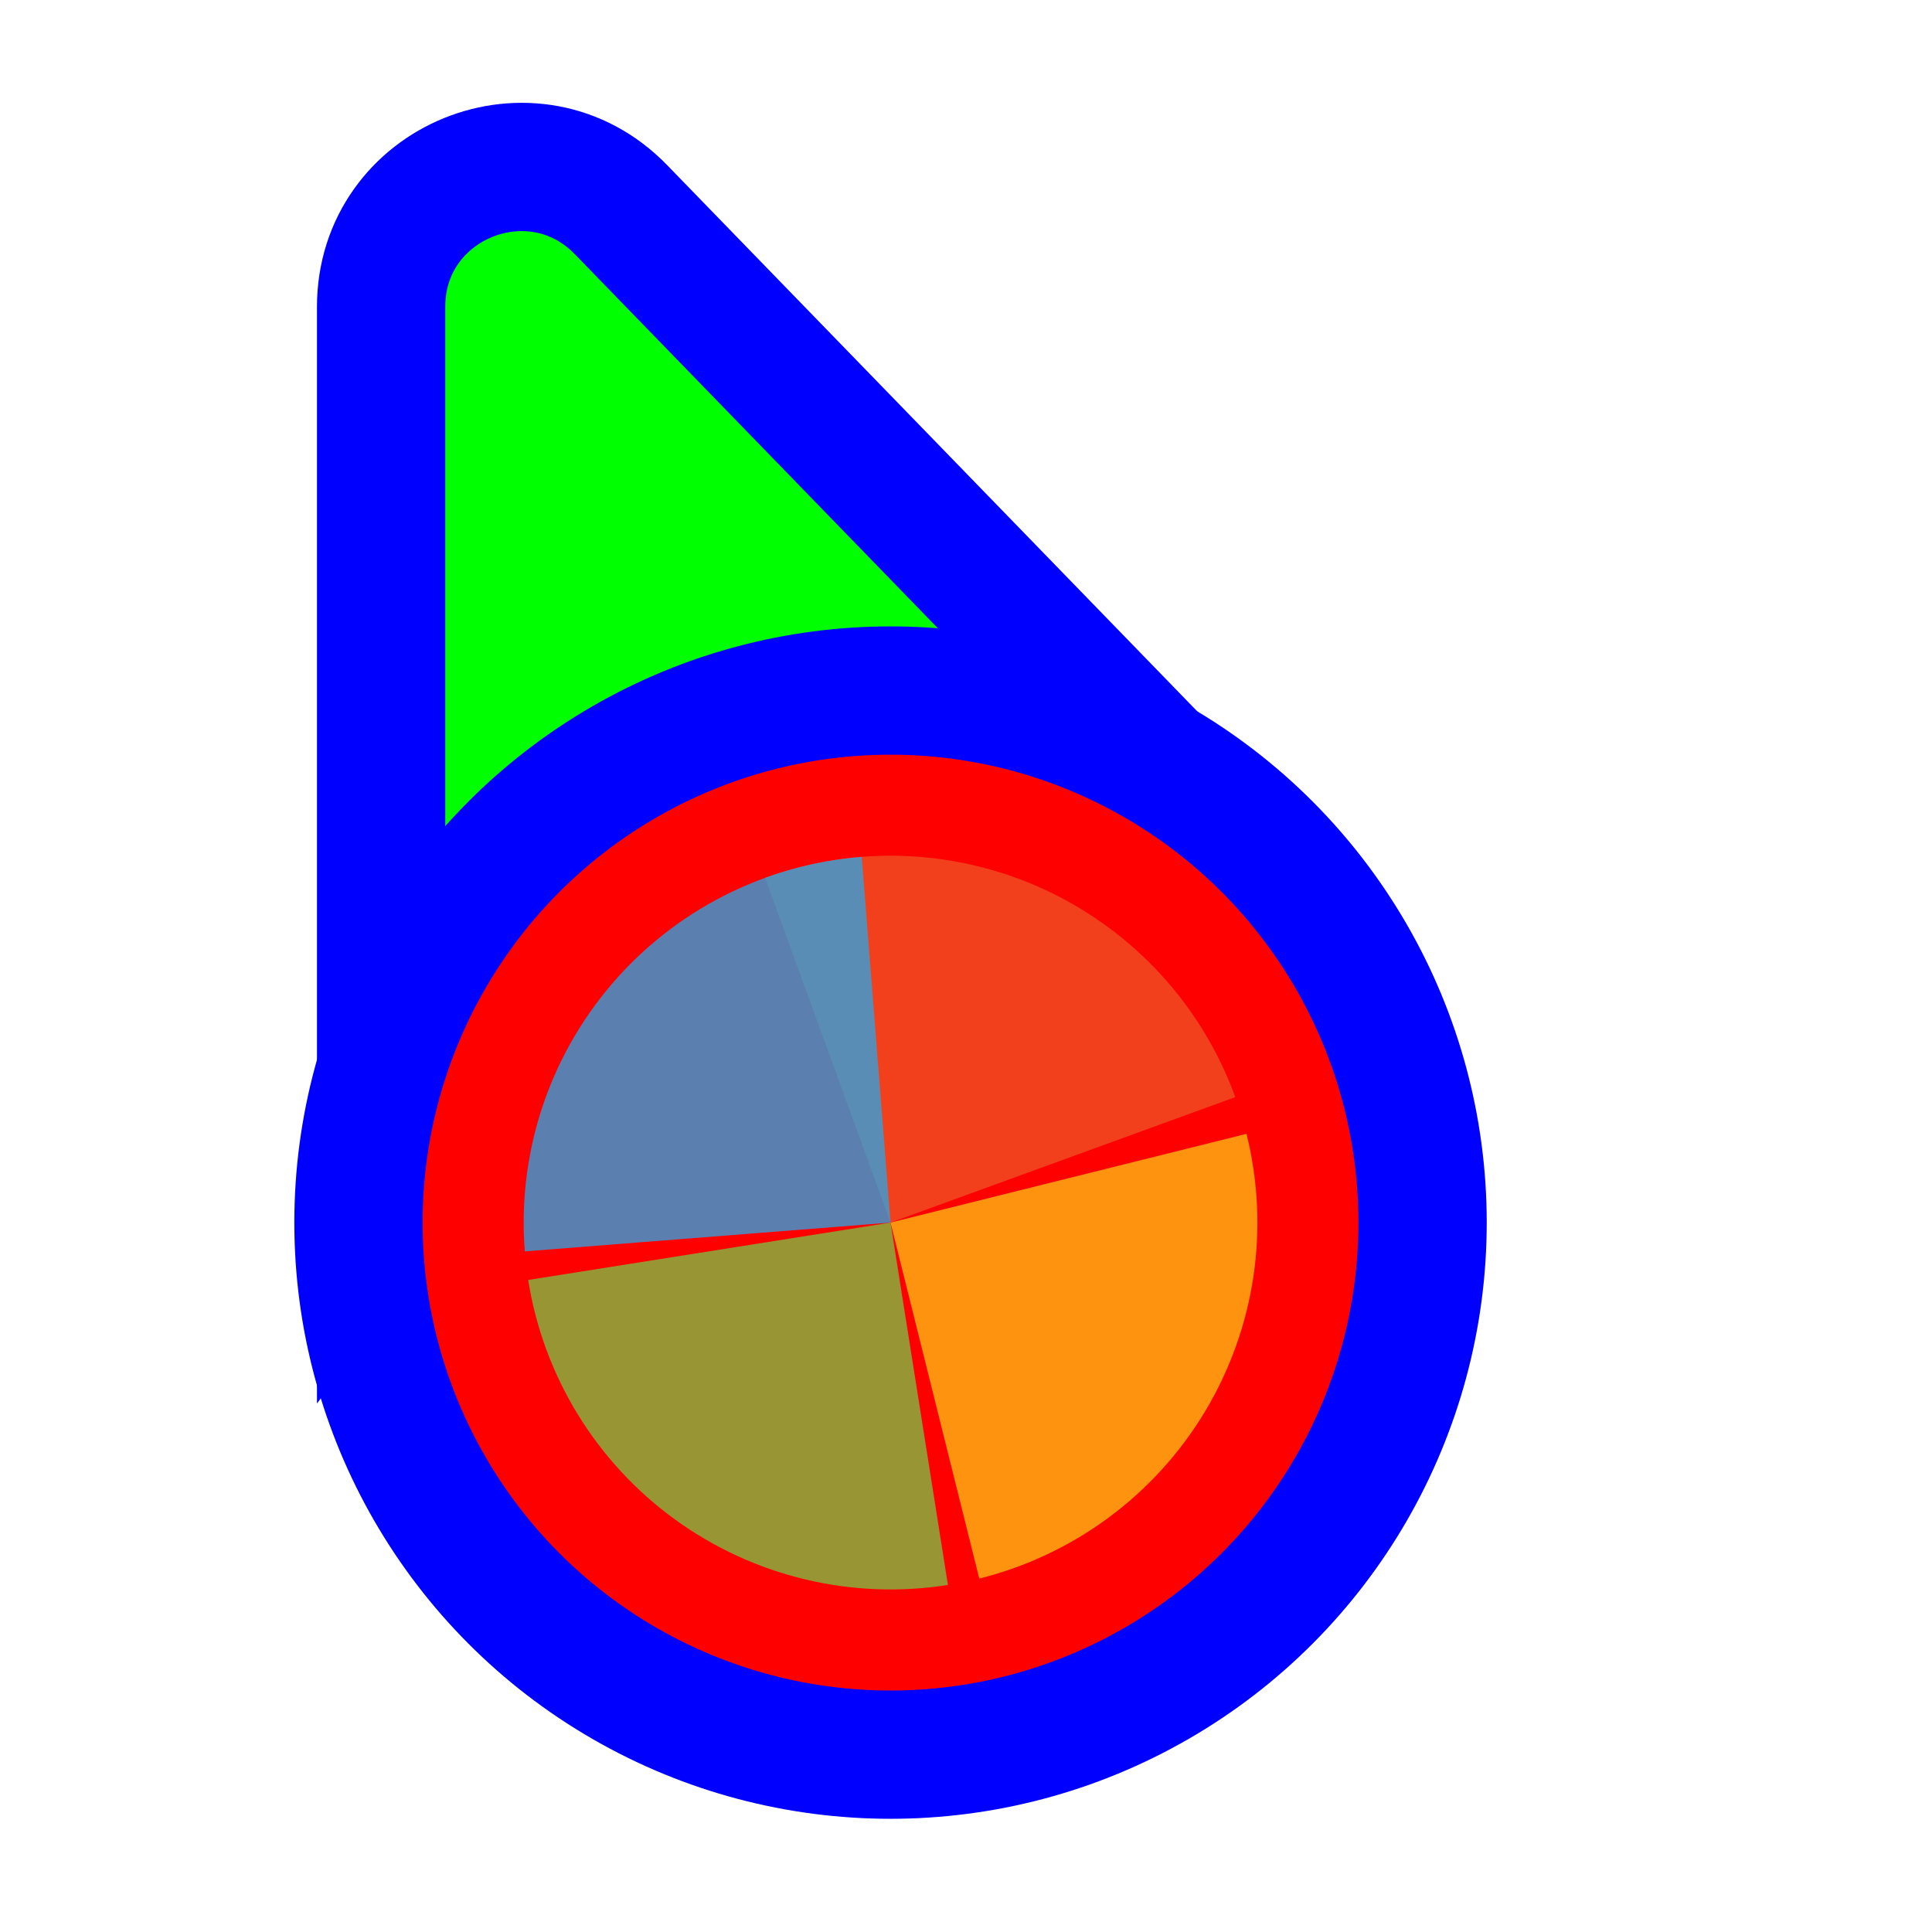
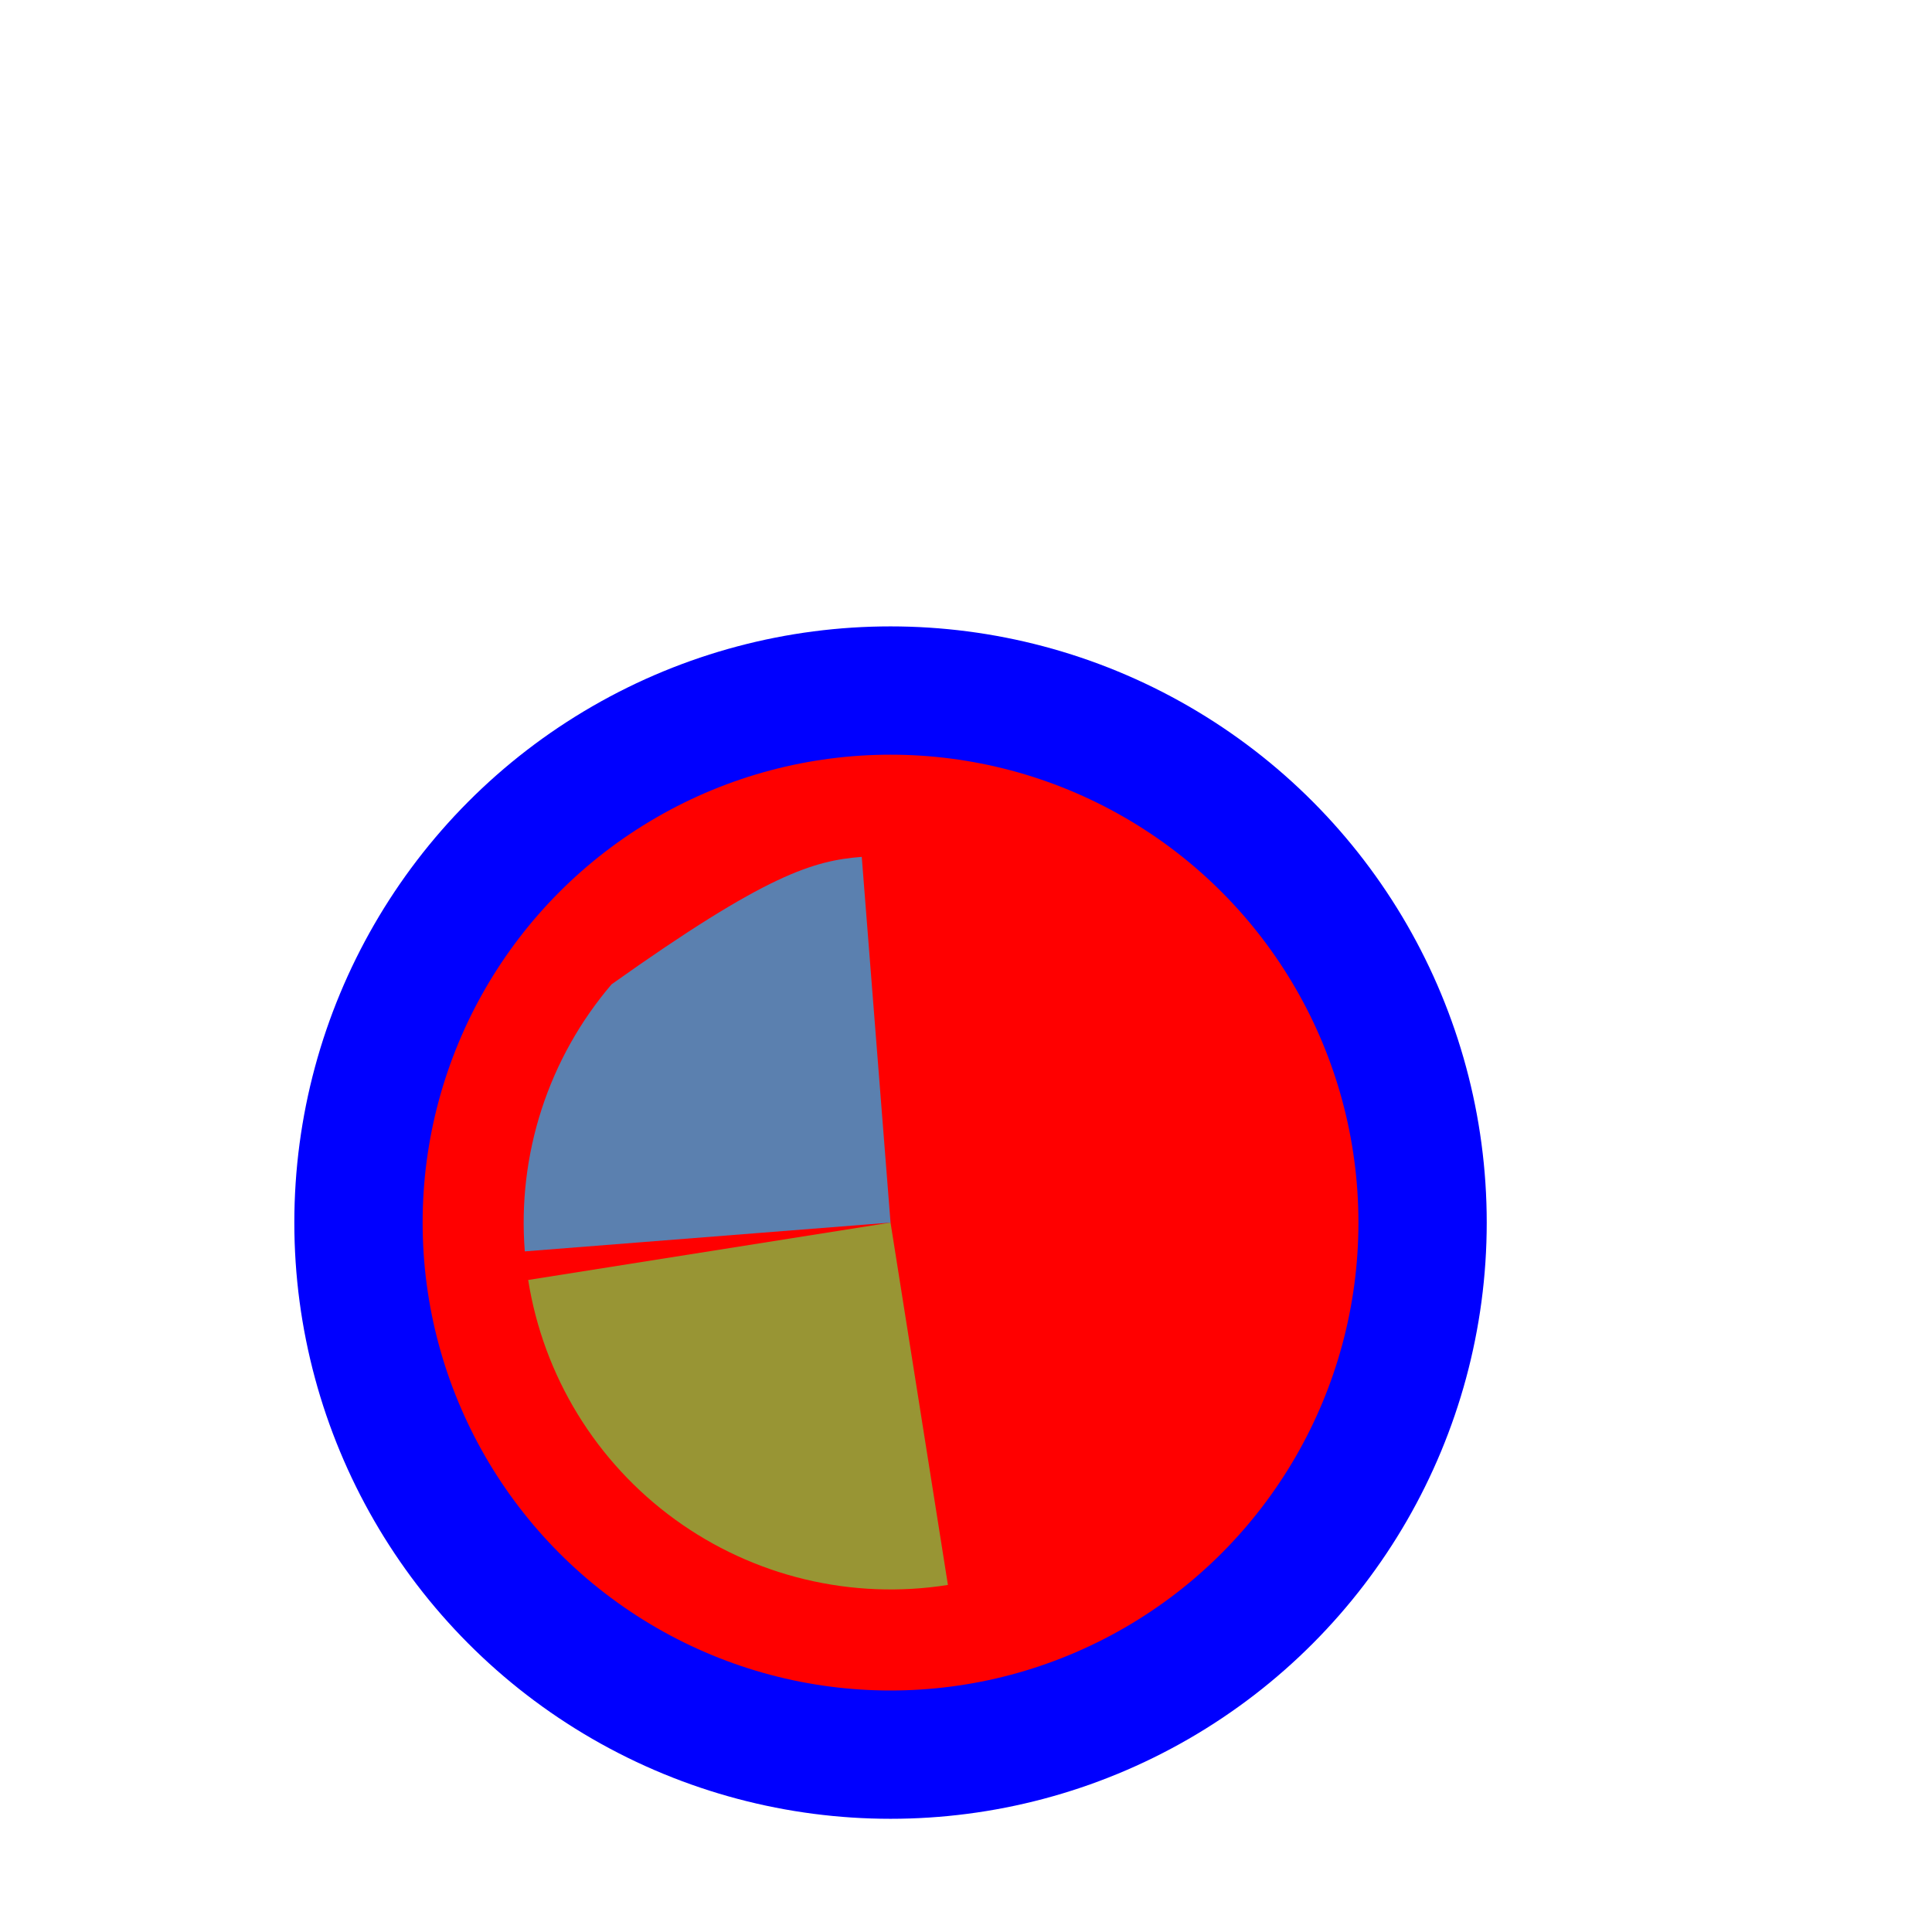
<svg xmlns="http://www.w3.org/2000/svg" width="256" height="256" viewBox="0 0 256 256" fill="none">
-   <path d="M141.269 109.497L162.13 110.056L147.596 95.08L82.276 27.777C70.704 15.854 50.5 24.046 50.5 40.662L50.5 134.895L50.5 160.434L65.805 139.989L89.665 108.115L141.269 109.497Z" fill="#00FF00" stroke="#0000FF" stroke-width="17" />
  <circle cx="118" cy="162" r="70.5" fill="#FF0000" stroke="#0000FF" stroke-width="17" />
-   <path d="M101.374 116.319L118 162L163.683 145.372C161.5 139.373 158.156 133.863 153.844 129.157C149.531 124.45 144.333 120.639 138.547 117.941C132.762 115.244 126.501 113.712 120.124 113.433C113.746 113.155 107.376 114.135 101.377 116.319L101.374 116.319Z" fill="#F05024" fill-opacity="0.8" />
-   <path d="M129.76 209.168L118 162L165.168 150.24C166.712 156.434 167.021 162.872 166.078 169.186C165.134 175.499 162.956 181.565 159.668 187.037C156.38 192.509 152.047 197.28 146.915 201.077C141.783 204.874 135.954 207.624 129.76 209.168L129.76 209.168Z" fill="#FCB813" fill-opacity="0.8" />
  <path d="M125.604 210.012L118 161.999L69.987 169.603C70.985 175.908 73.216 181.955 76.551 187.398C79.887 192.841 84.262 197.574 89.426 201.327C94.591 205.079 100.444 207.777 106.651 209.268C112.859 210.758 119.299 211.011 125.604 210.012Z" fill="#7EBA41" fill-opacity="0.8" />
-   <path d="M114.186 113.539L118 162L69.539 165.814C69.038 159.45 69.796 153.049 71.768 146.978C73.741 140.907 76.89 135.284 81.036 130.429C85.182 125.575 90.243 121.585 95.931 118.687C101.619 115.789 107.822 114.039 114.186 113.539Z" fill="#32A0DA" fill-opacity="0.8" />
+   <path d="M114.186 113.539L118 162L69.539 165.814C69.038 159.45 69.796 153.049 71.768 146.978C73.741 140.907 76.89 135.284 81.036 130.429C101.619 115.789 107.822 114.039 114.186 113.539Z" fill="#32A0DA" fill-opacity="0.8" />
</svg>